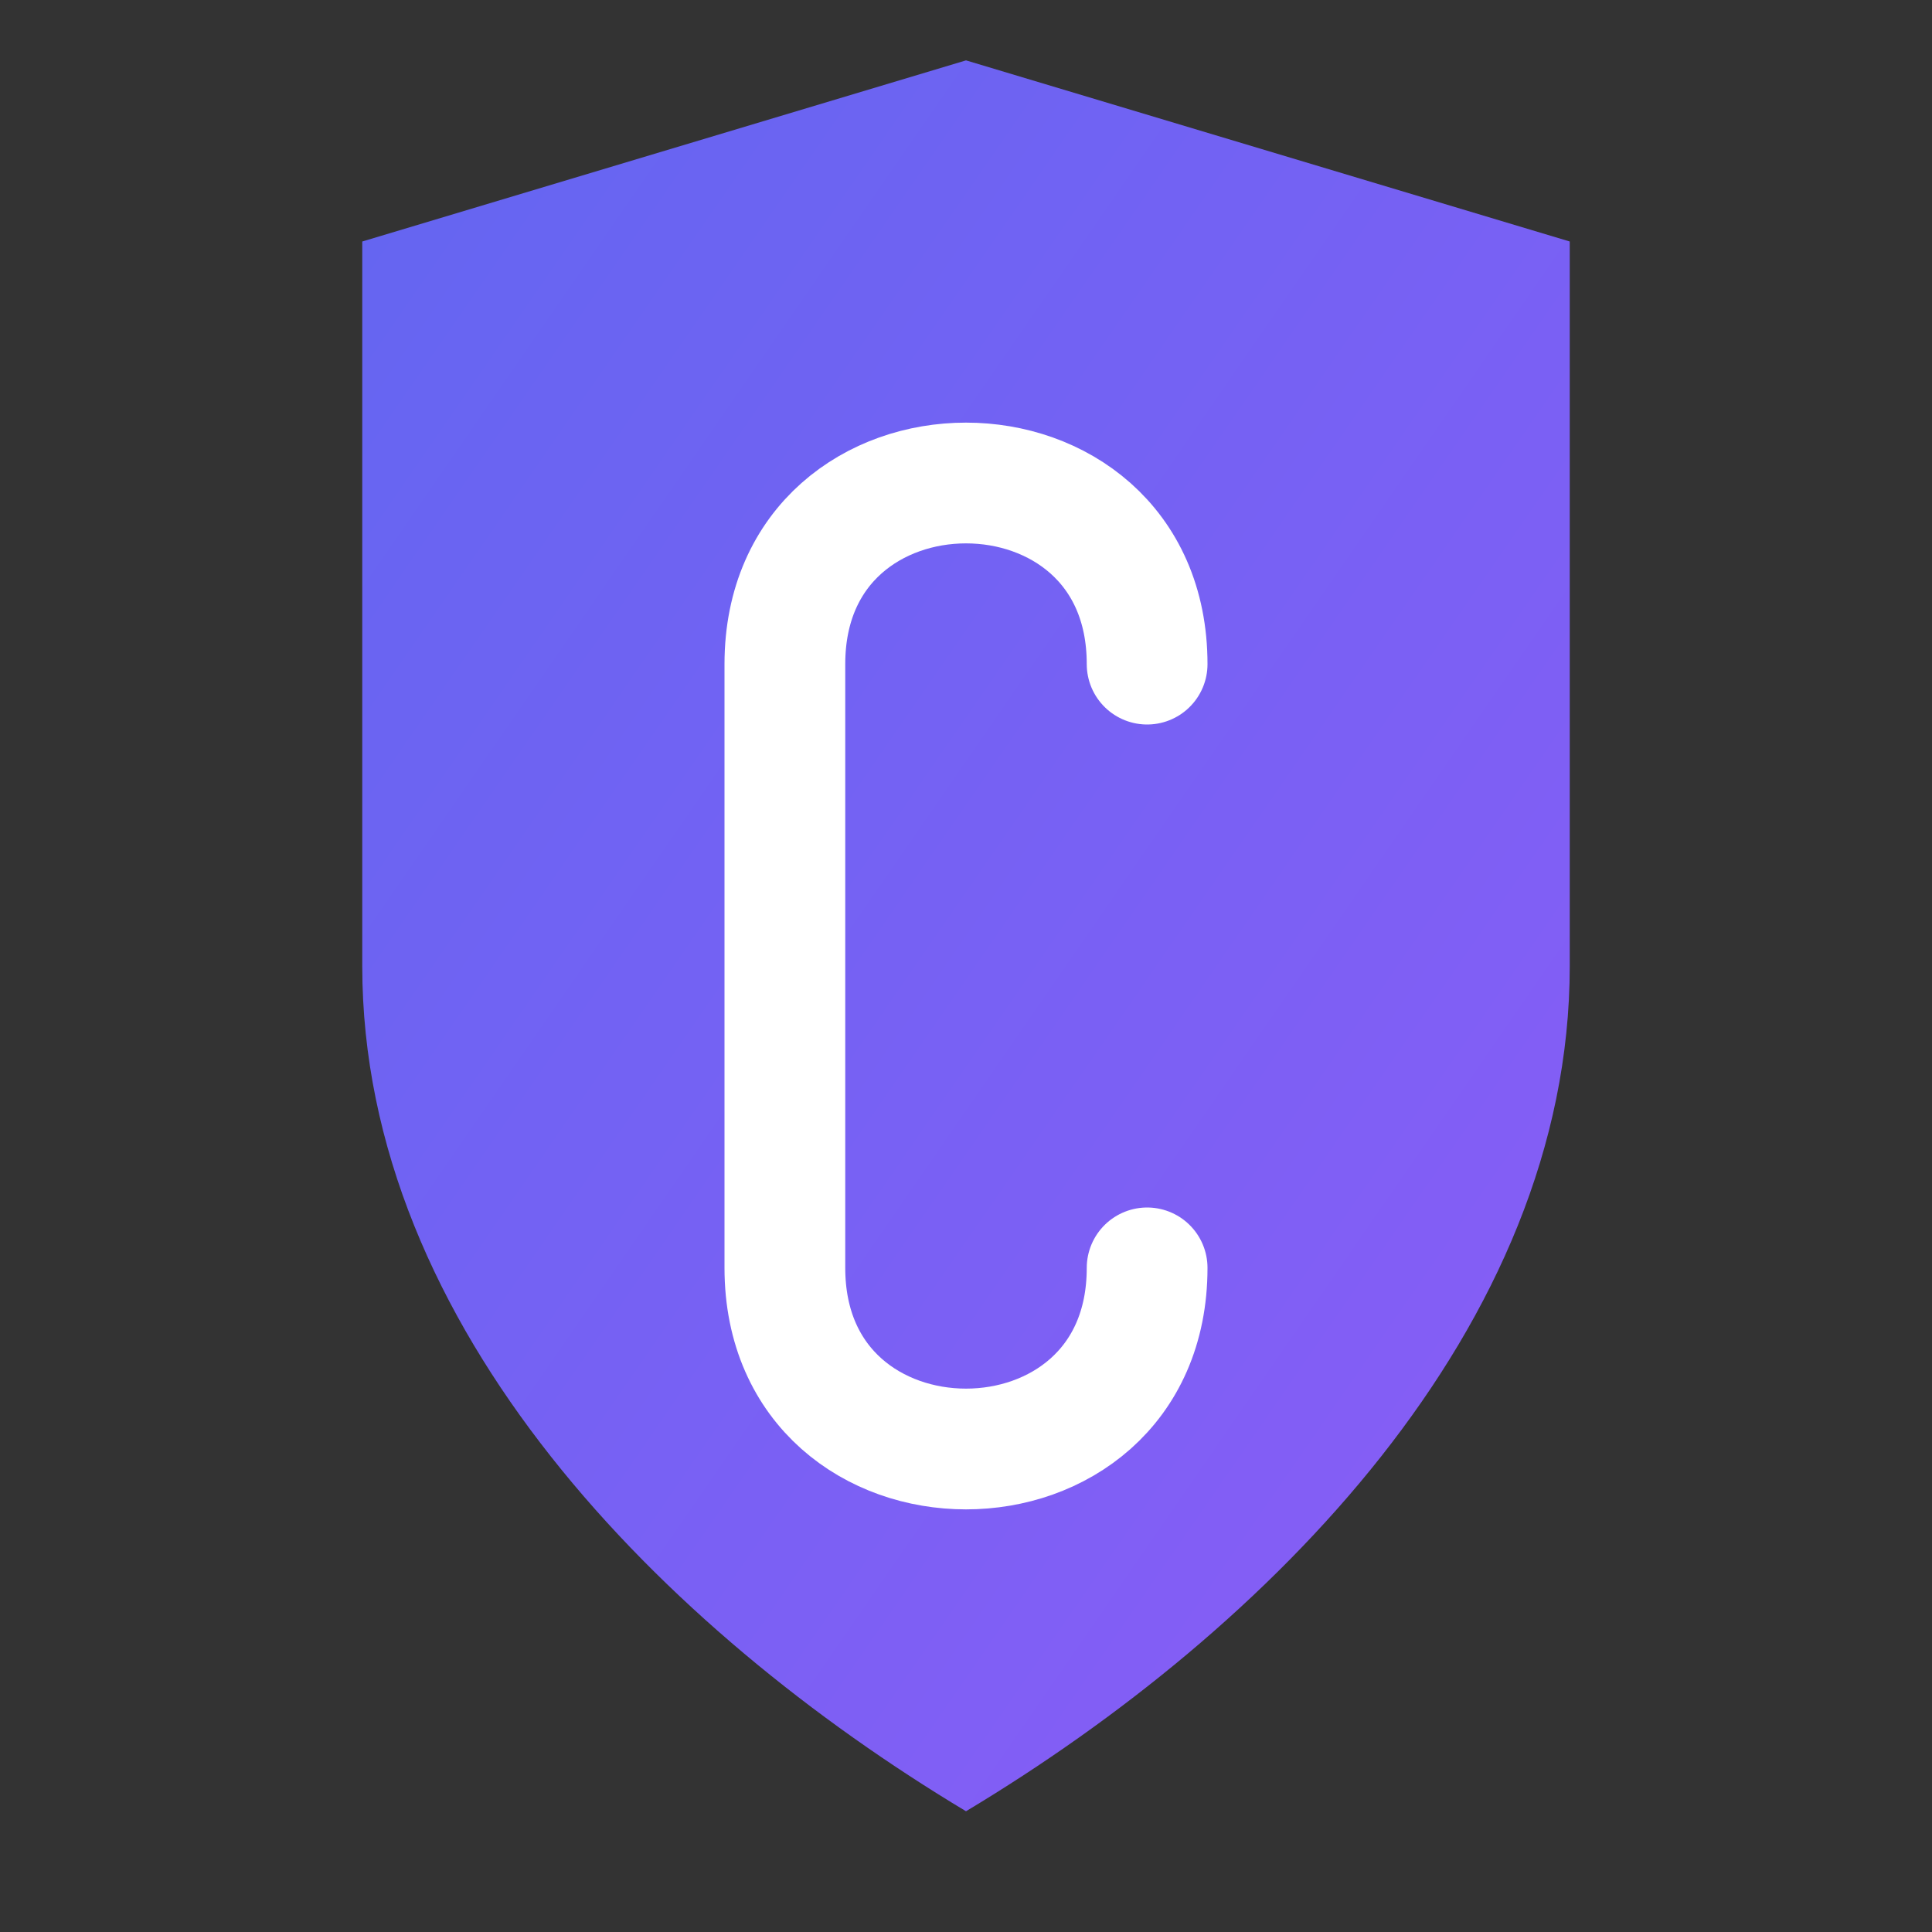
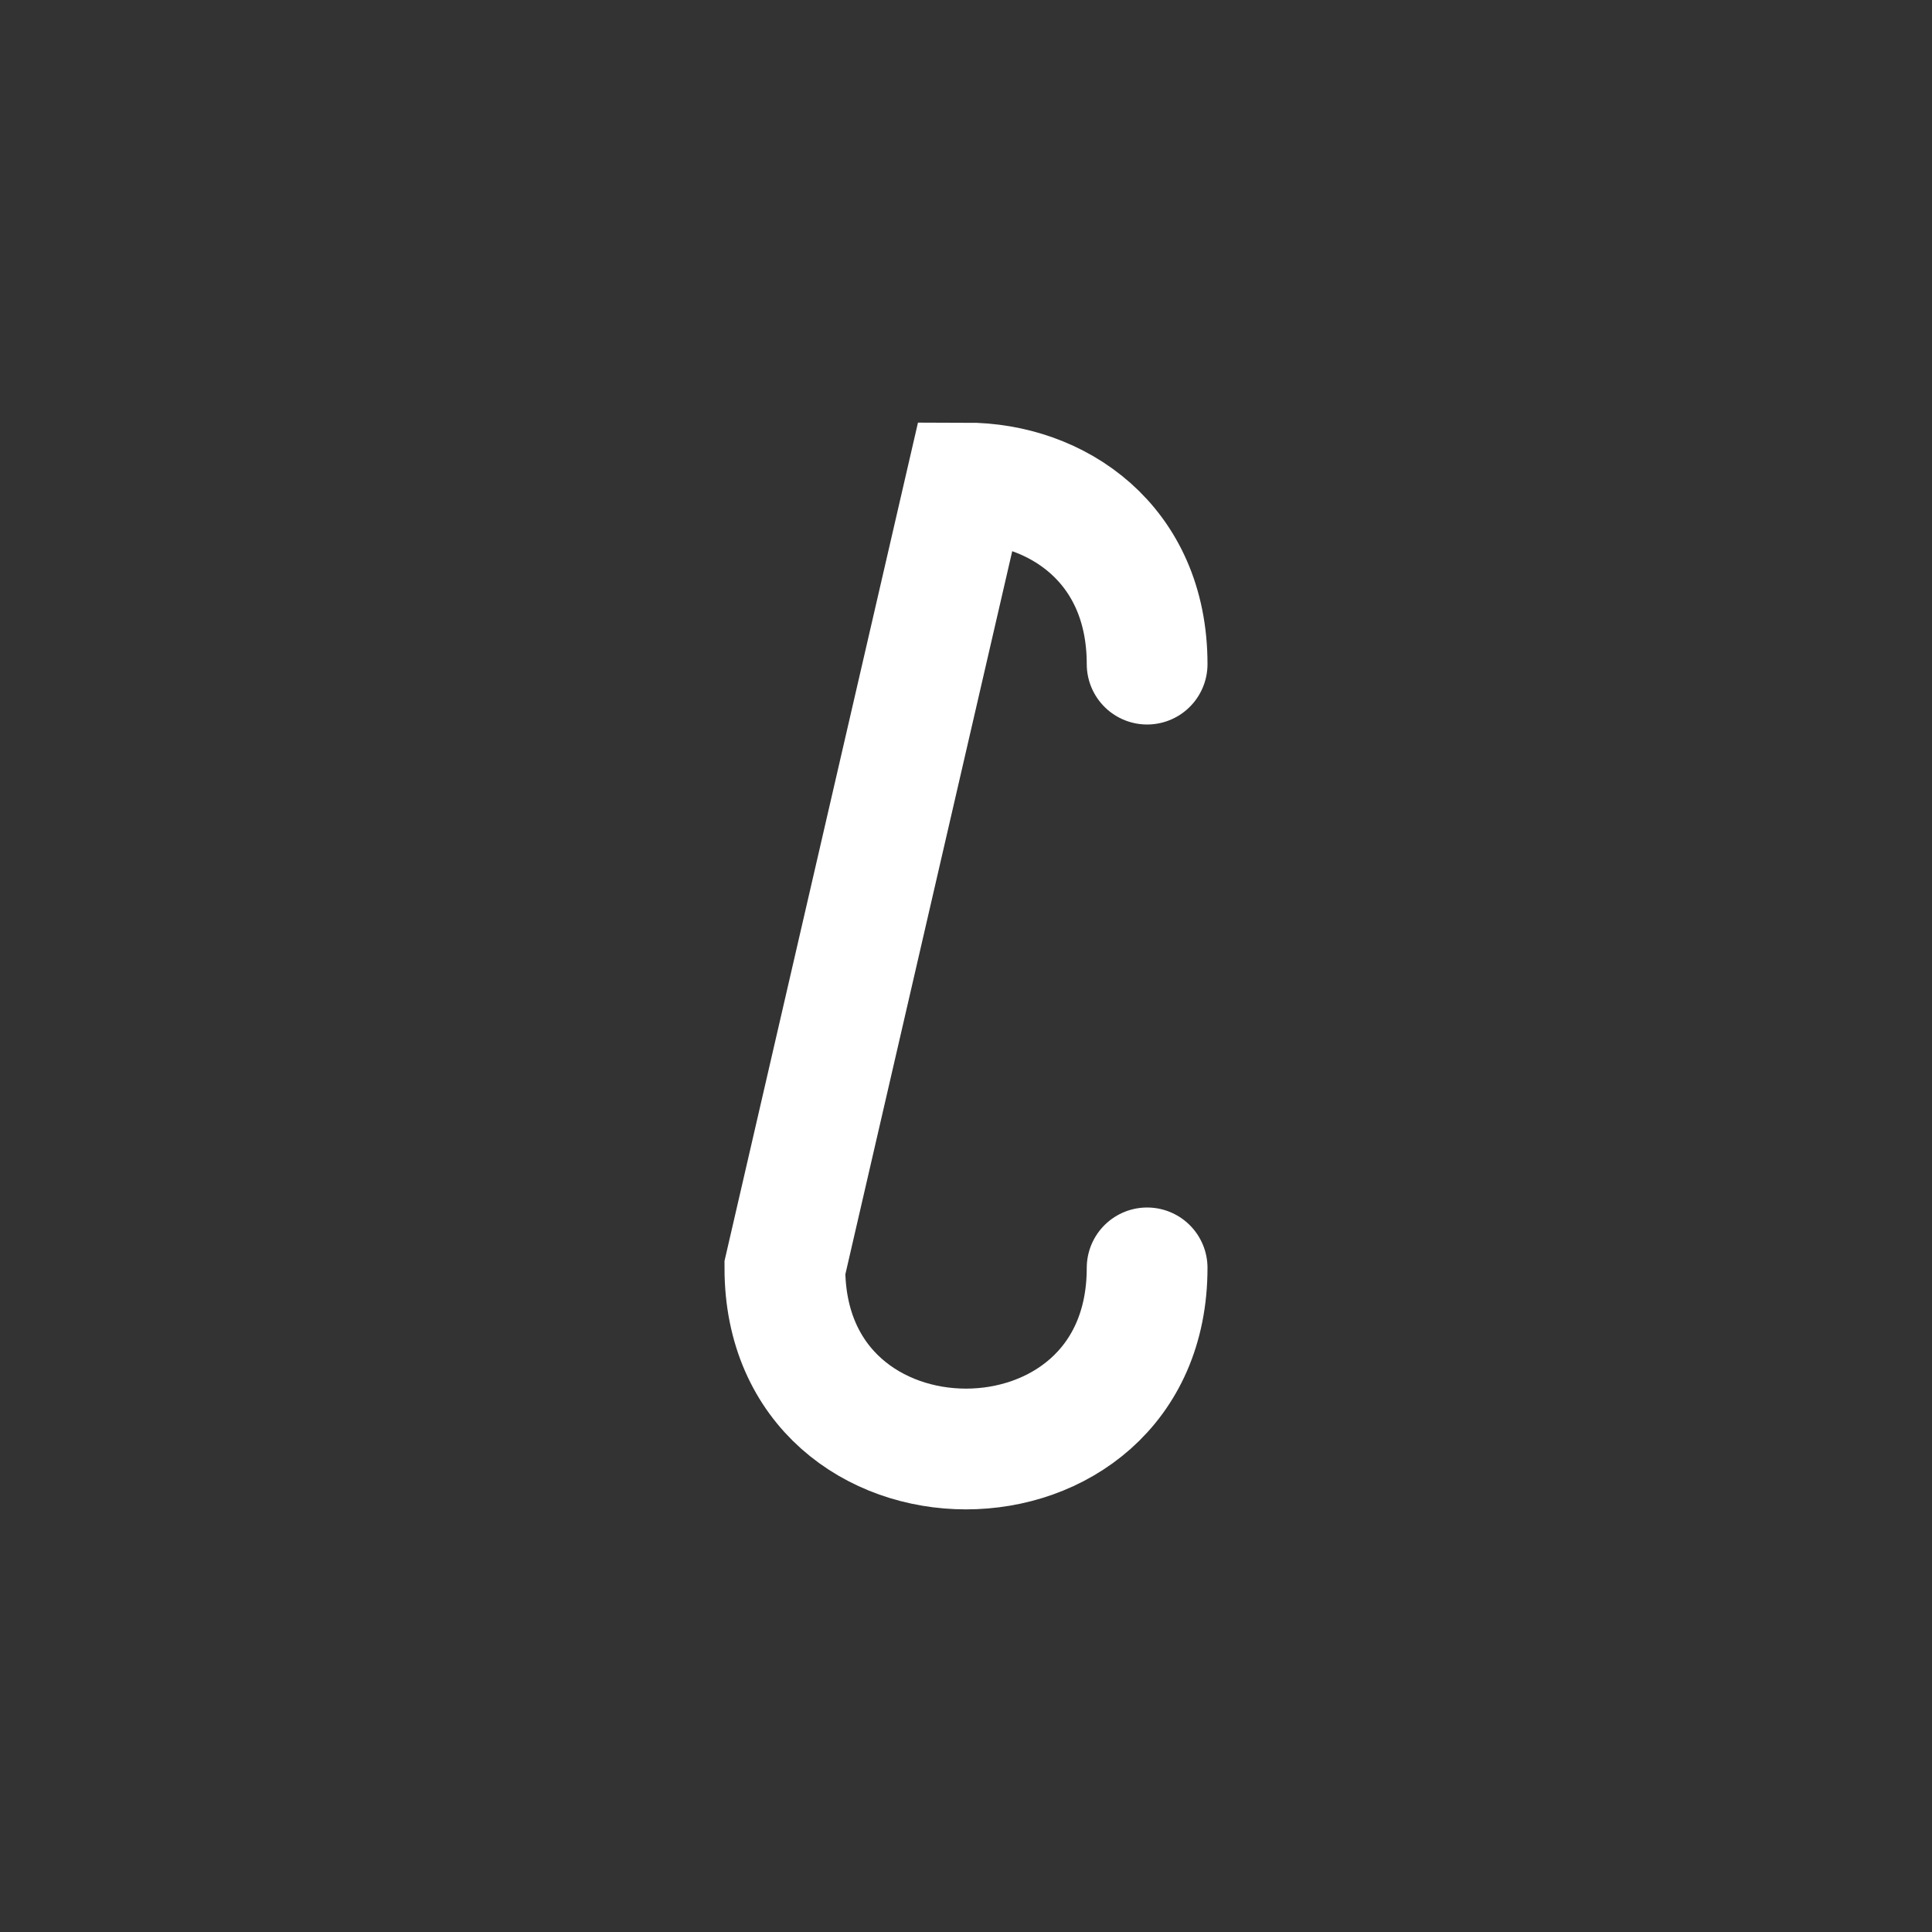
<svg xmlns="http://www.w3.org/2000/svg" width="32" height="32" viewBox="0 0 32 32" fill="none">
  <rect x="0" y="0" width="32" height="32" fill="#333333" stroke="none" />
  <defs>
    <linearGradient id="faviconGradient" x1="0%" y1="0%" x2="100%" y2="100%">
      <stop offset="0%" style="stop-color:#6366f1;stop-opacity:1" />
      <stop offset="100%" style="stop-color:#8b5cf6;stop-opacity:1" />
    </linearGradient>
  </defs>
-   <path d="M 6 4 L 16 1 L 26 4 L 26 16 C 26 22 21 27 16 30 C 11 27 6 22 6 16 Z" fill="url(#faviconGradient)" />
-   <path d="M 19 11 C 19 9 17.5 8 16 8 C 14.5 8 13 9 13 11 L 13 21 C 13 23 14.5 24 16 24 C 17.5 24 19 23 19 21" fill="none" stroke="white" stroke-width="2" stroke-linecap="round" />
+   <path d="M 19 11 C 19 9 17.5 8 16 8 L 13 21 C 13 23 14.5 24 16 24 C 17.5 24 19 23 19 21" fill="none" stroke="white" stroke-width="2" stroke-linecap="round" />
</svg>